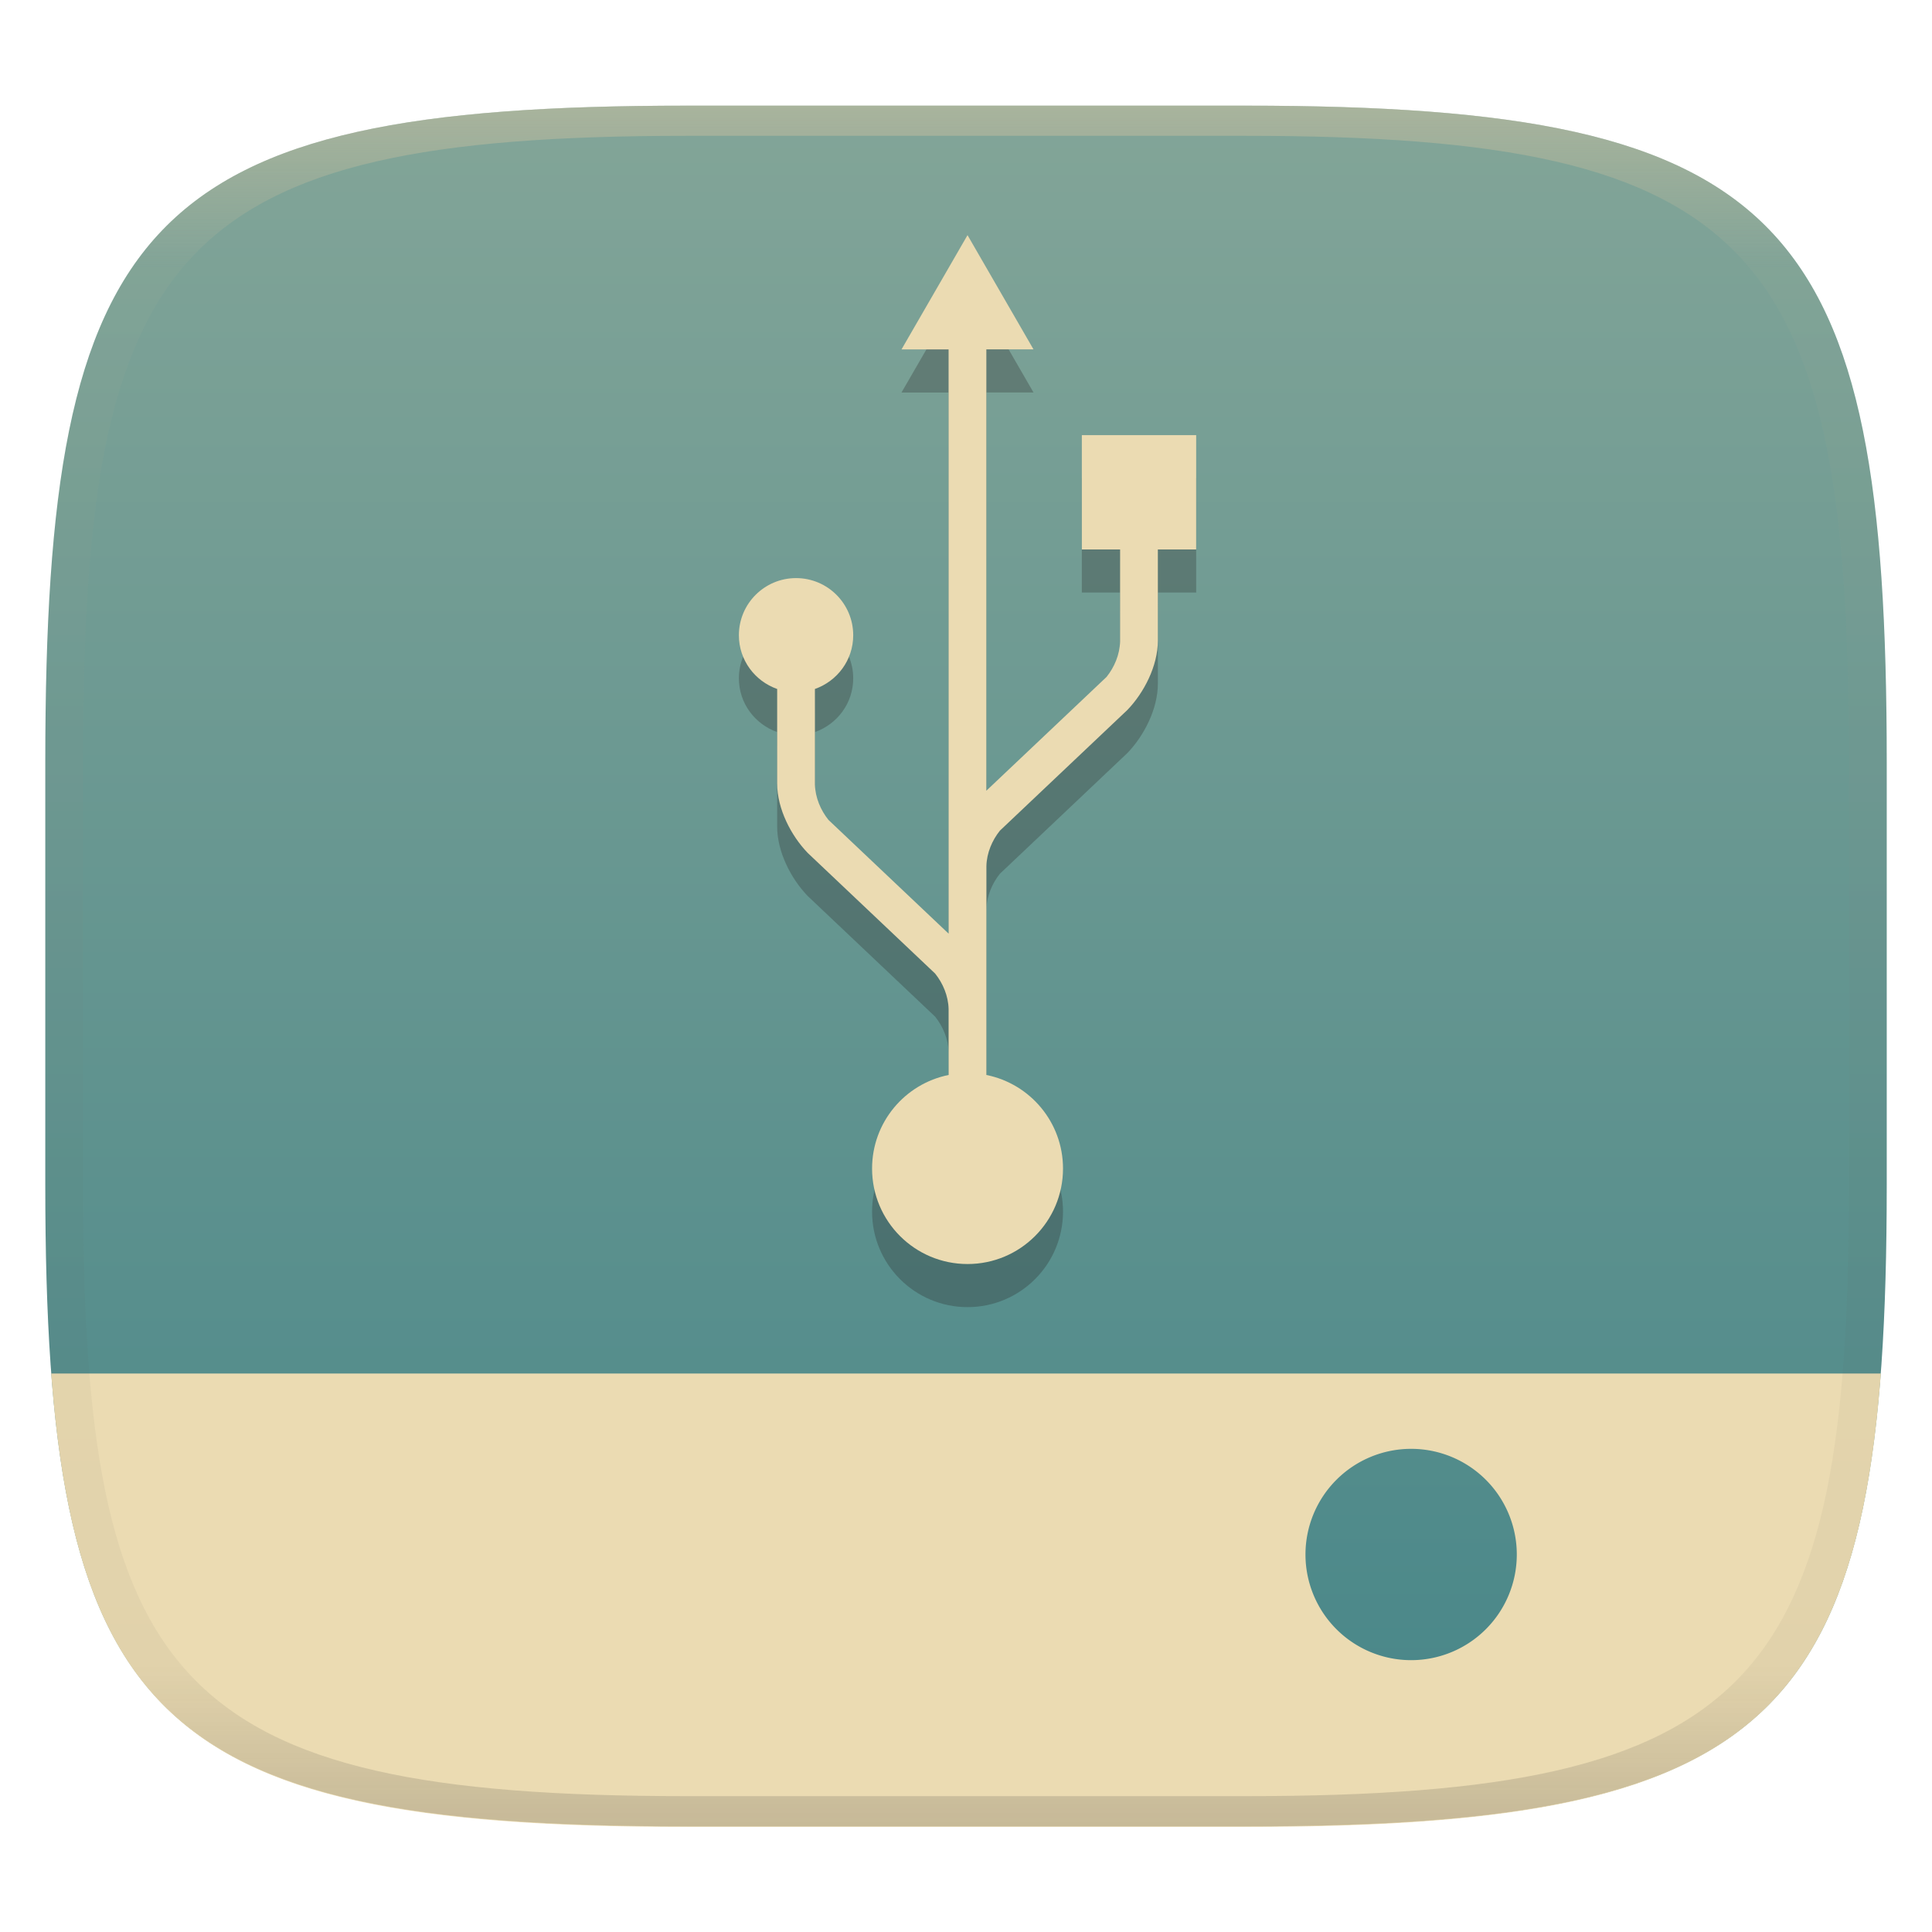
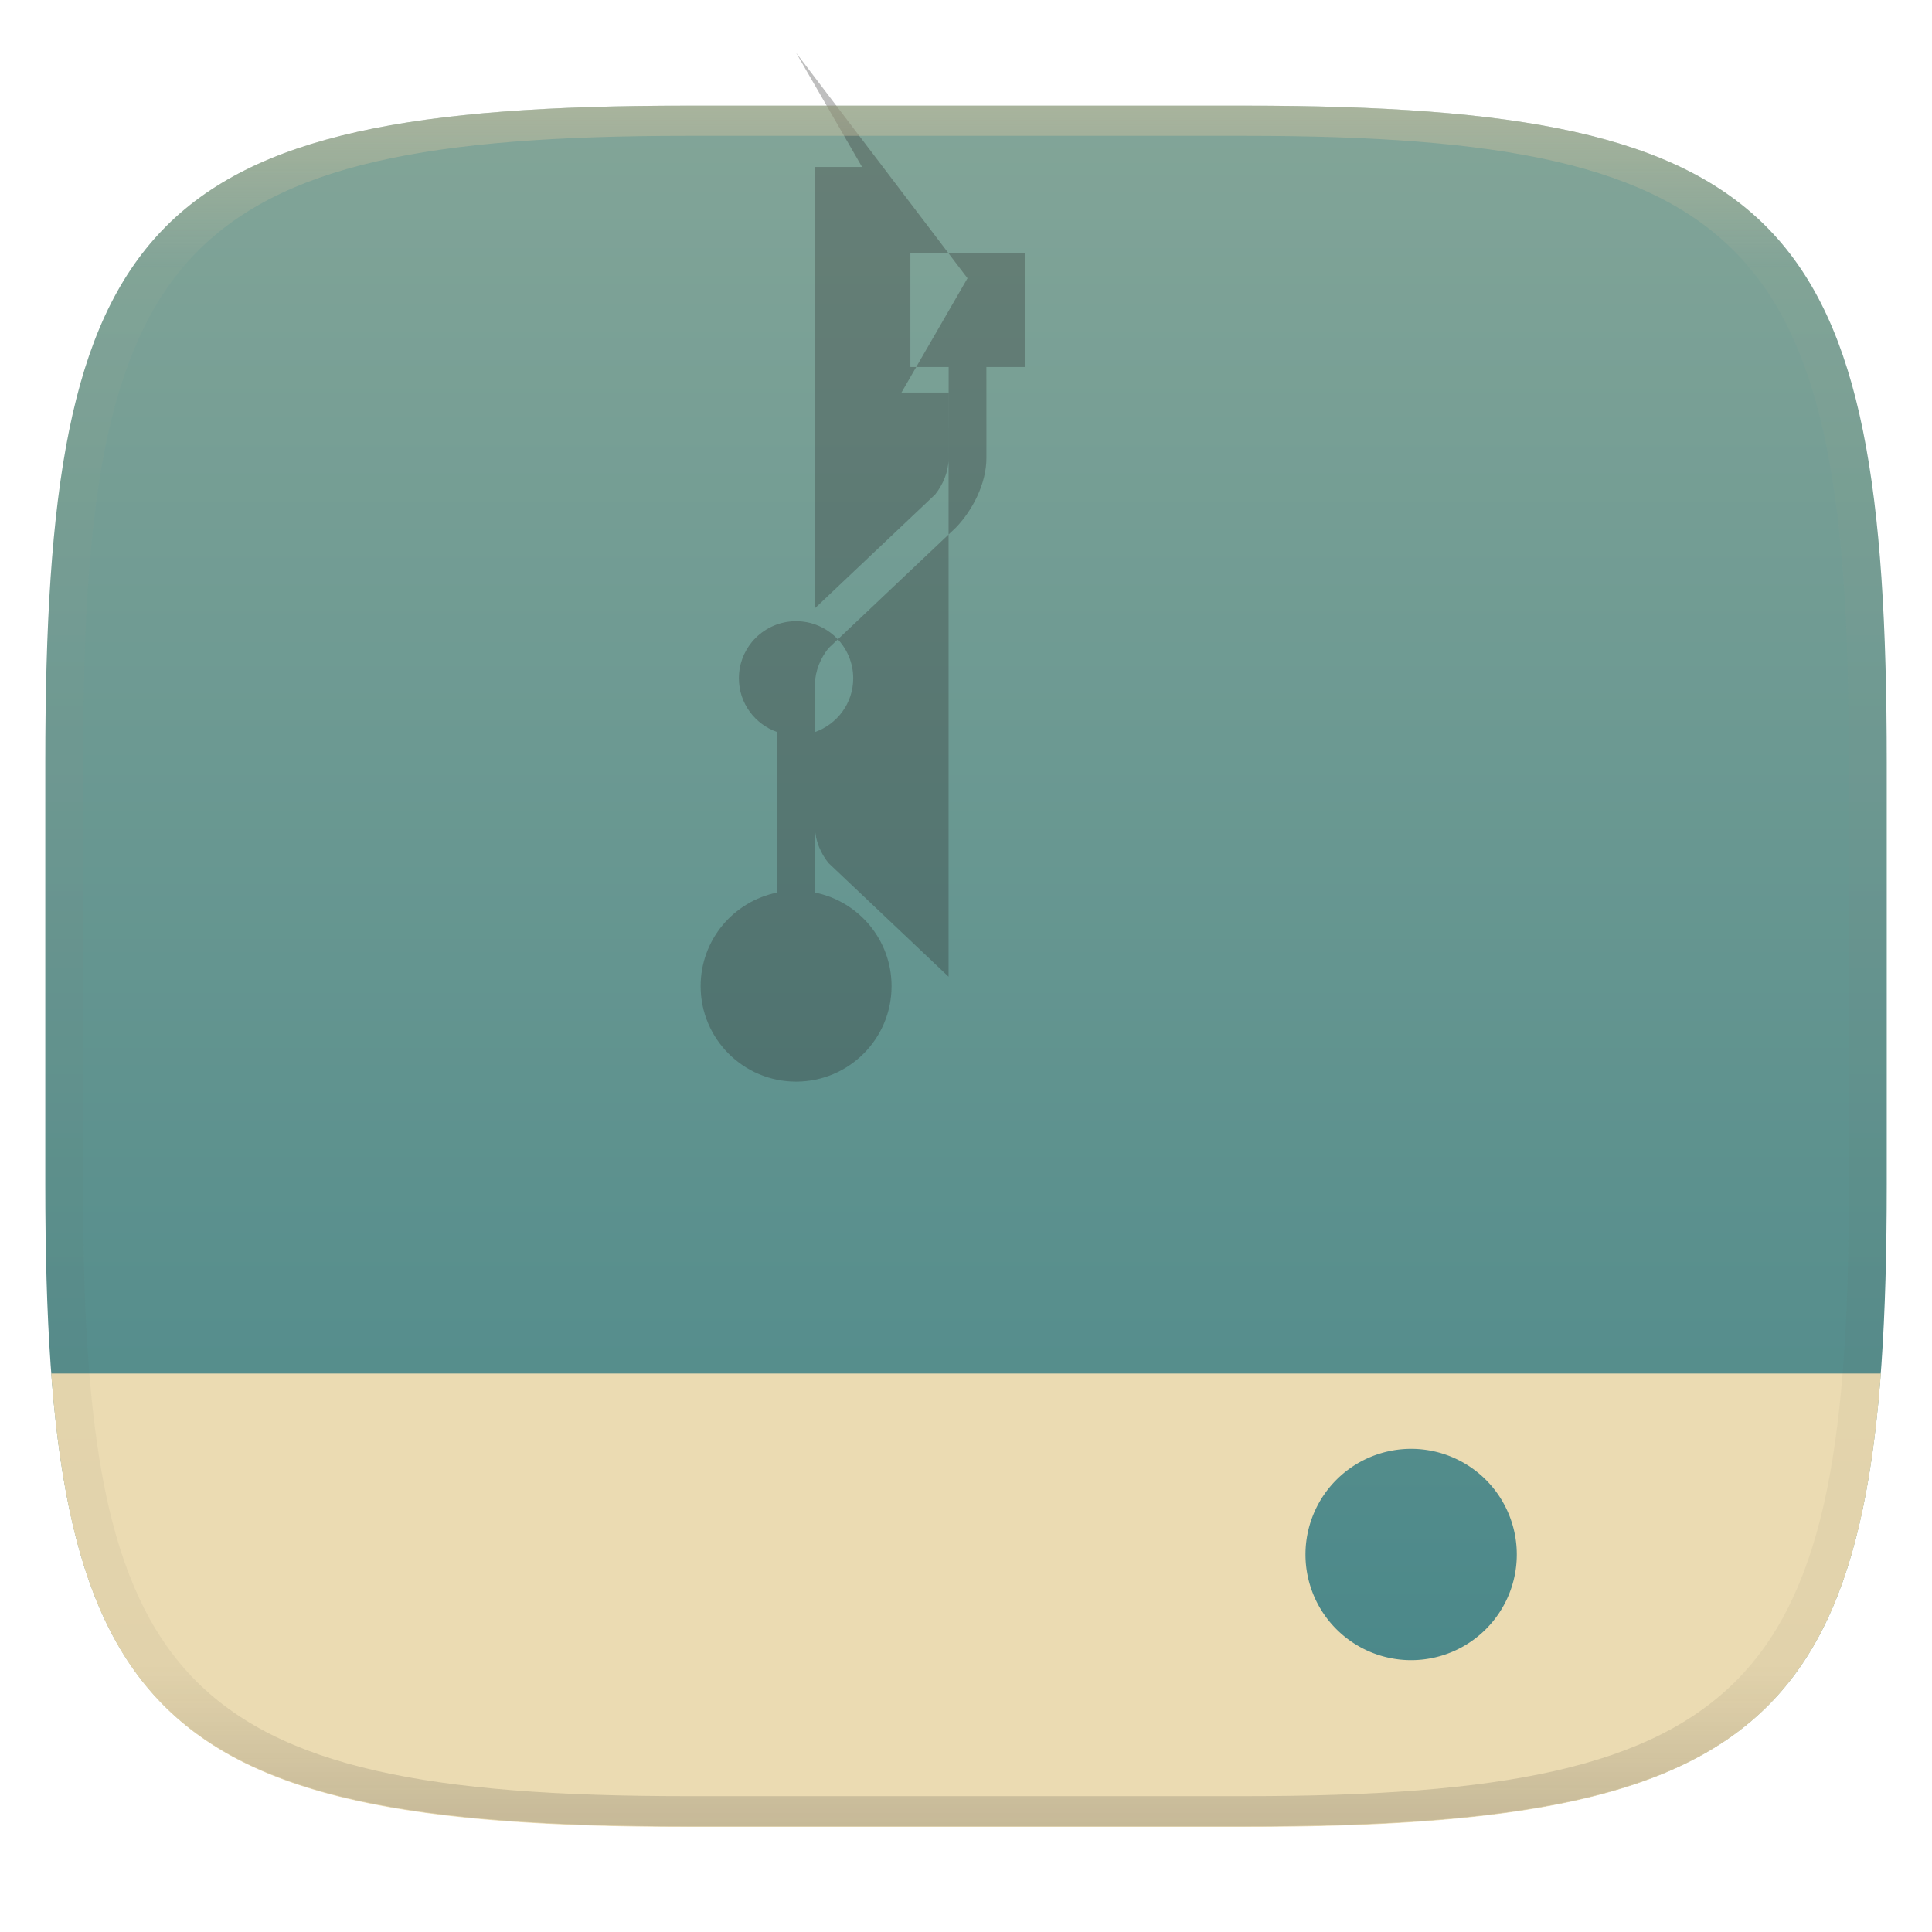
<svg xmlns="http://www.w3.org/2000/svg" width="256" height="256" style="isolation:isolate" version="1.1" viewBox="0 0 256 256">
  <defs>
    <linearGradient id="linearGradient31" x1=".5" x2=".5" y2="1" gradientTransform="matrix(244,0,0,228,5.986,12)" gradientUnits="userSpaceOnUse">
      <stop stop-color="#d5c4a1" offset="0" />
      <stop stop-color="#d5c4a1" stop-opacity=".098" offset=".1" />
      <stop stop-color="#282828" stop-opacity=".1" offset=".9" />
      <stop stop-color="#282828" stop-opacity=".4" offset="1" />
    </linearGradient>
    <linearGradient id="b" x1=".5" x2=".5" y2="1" gradientTransform="matrix(244,0,0,228,5.981,12.12)" gradientUnits="userSpaceOnUse">
      <stop stop-color="#83a598" offset="0" />
      <stop stop-color="#458588" offset="1" />
    </linearGradient>
  </defs>
  <g transform="translate(.002 1.882)" filter="url(#a)" style="isolation:isolate">
    <path d="m165 12.12c72 0 85 15 85 87v56c0 70-13 85-85 85h-74c-72 0-85-15-85-85v-56c0-72 13-87 85-87z" fill="url(#b)" />
  </g>
  <g fill="#ebdbb2">
-     <path d="m128.2 36.87-8.746 15.14h6.239v77.41l-15.92-15.07c-1.028-1.282-1.749-2.961-1.789-4.687 0-6.985-2e-3 -11.13-5e-3 -12.66 2.948-1.035 5.076-3.815 5.076-7.119 0-4.181-3.392-7.573-7.574-7.573-4.184 0-7.575 3.392-7.575 7.573 0 3.304 2.127 6.084 5.073 7.119l-2e-3 12.51c0 3.391 1.86 6.944 4.041 9.205-0.065-0.062-0.134-0.126 1e-3 4e-3 0.054 0.048 16.89 15.99 16.89 15.99 1.027 1.28 1.744 2.957 1.785 4.682v8.757c-5.785 1.161-10.14 6.27-10.14 12.4 0 6.987 5.664 12.65 12.65 12.65 6.987 0 12.65-5.663 12.65-12.65 0-6.129-4.362-11.24-10.15-12.4v-8.603c0-0.023 1e-3 -0.045 0-0.067v-19.03c0.044-1.722 0.761-3.397 1.789-4.676 0 0 16.84-15.94 16.89-15.99 0.136-0.128 0.065-0.065 2e-3 -2e-3 2.18-2.261 4.039-5.815 4.039-9.206l-3e-3 -12.06h5.078v-15.15h-15.15v15.15h5.071s-6e-3 3.176-6e-3 12.2c-0.039 1.727-0.76 3.407-1.788 4.689l-15.93 15.08v-58.48h6.249l-8.745-15.14z" fill="#282828" opacity=".3" style="isolation:isolate" />
-     <path d="m128.2 31.16-8.746 15.14h6.239v77.41l-15.92-15.07c-1.028-1.282-1.749-2.961-1.789-4.687 0-6.985-2e-3 -11.13-5e-3 -12.66 2.948-1.035 5.076-3.815 5.076-7.119 0-4.181-3.392-7.573-7.574-7.573-4.184 0-7.575 3.392-7.575 7.573 0 3.304 2.127 6.084 5.073 7.119l-2e-3 12.51c0 3.391 1.86 6.944 4.041 9.205-0.065-0.062-0.134-0.126 1e-3 4e-3 0.054 0.048 16.89 15.99 16.89 15.99 1.027 1.28 1.744 2.957 1.785 4.682v8.757c-5.785 1.161-10.14 6.27-10.14 12.4 0 6.987 5.664 12.65 12.65 12.65 6.987 0 12.65-5.663 12.65-12.65 0-6.129-4.362-11.24-10.15-12.4v-8.603c0-0.023 1e-3 -0.045 0-0.067v-19.03c0.044-1.722 0.761-3.397 1.789-4.676 0 0 16.84-15.94 16.89-15.99 0.136-0.128 0.065-0.065 2e-3 -2e-3 2.18-2.261 4.039-5.815 4.039-9.206l-3e-3 -12.06h5.078v-15.15h-15.15v15.15h5.071s-6e-3 3.176-6e-3 12.2c-0.039 1.727-0.76 3.407-1.788 4.689l-15.93 15.08v-58.48h6.249l-8.745-15.14z" style="isolation:isolate" />
+     <path d="m128.2 36.87-8.746 15.14h6.239v77.41l-15.92-15.07c-1.028-1.282-1.749-2.961-1.789-4.687 0-6.985-2e-3 -11.13-5e-3 -12.66 2.948-1.035 5.076-3.815 5.076-7.119 0-4.181-3.392-7.573-7.574-7.573-4.184 0-7.575 3.392-7.575 7.573 0 3.304 2.127 6.084 5.073 7.119l-2e-3 12.51v8.757c-5.785 1.161-10.14 6.27-10.14 12.4 0 6.987 5.664 12.65 12.65 12.65 6.987 0 12.65-5.663 12.65-12.65 0-6.129-4.362-11.24-10.15-12.4v-8.603c0-0.023 1e-3 -0.045 0-0.067v-19.03c0.044-1.722 0.761-3.397 1.789-4.676 0 0 16.84-15.94 16.89-15.99 0.136-0.128 0.065-0.065 2e-3 -2e-3 2.18-2.261 4.039-5.815 4.039-9.206l-3e-3 -12.06h5.078v-15.15h-15.15v15.15h5.071s-6e-3 3.176-6e-3 12.2c-0.039 1.727-0.76 3.407-1.788 4.689l-15.93 15.08v-58.48h6.249l-8.745-15.14z" fill="#282828" opacity=".3" style="isolation:isolate" />
    <path d="m6.783 182c3.684 48.72 21.71 60.07 84.19 60.07h74c62.47 0 80.57-11.35 84.25-60.07h-242.4zm180.2 9.979a14 14 0 0 1 14 14 14 14 0 0 1-14 14 14 14 0 0 1-14-14 14 14 0 0 1 14-14z" style="isolation:isolate" />
  </g>
  <g transform="translate(.002 1.882)" opacity=".5" style="isolation:isolate">
    <path transform="translate(-.005 .116)" d="m91 12c-72 0-85 15-85 87v56c0 70 13 85 85 85h74c72 0 85-15 85-85v-56c0-72-13-87-85-87zm0 4h74c68 0 80 15 80 83v56c0 66-12 81-80 81h-74c-68 0-80-15-80-81v-56c0-68 12-83 80-83z" fill="url(#linearGradient31)" opacity="1" />
  </g>
</svg>